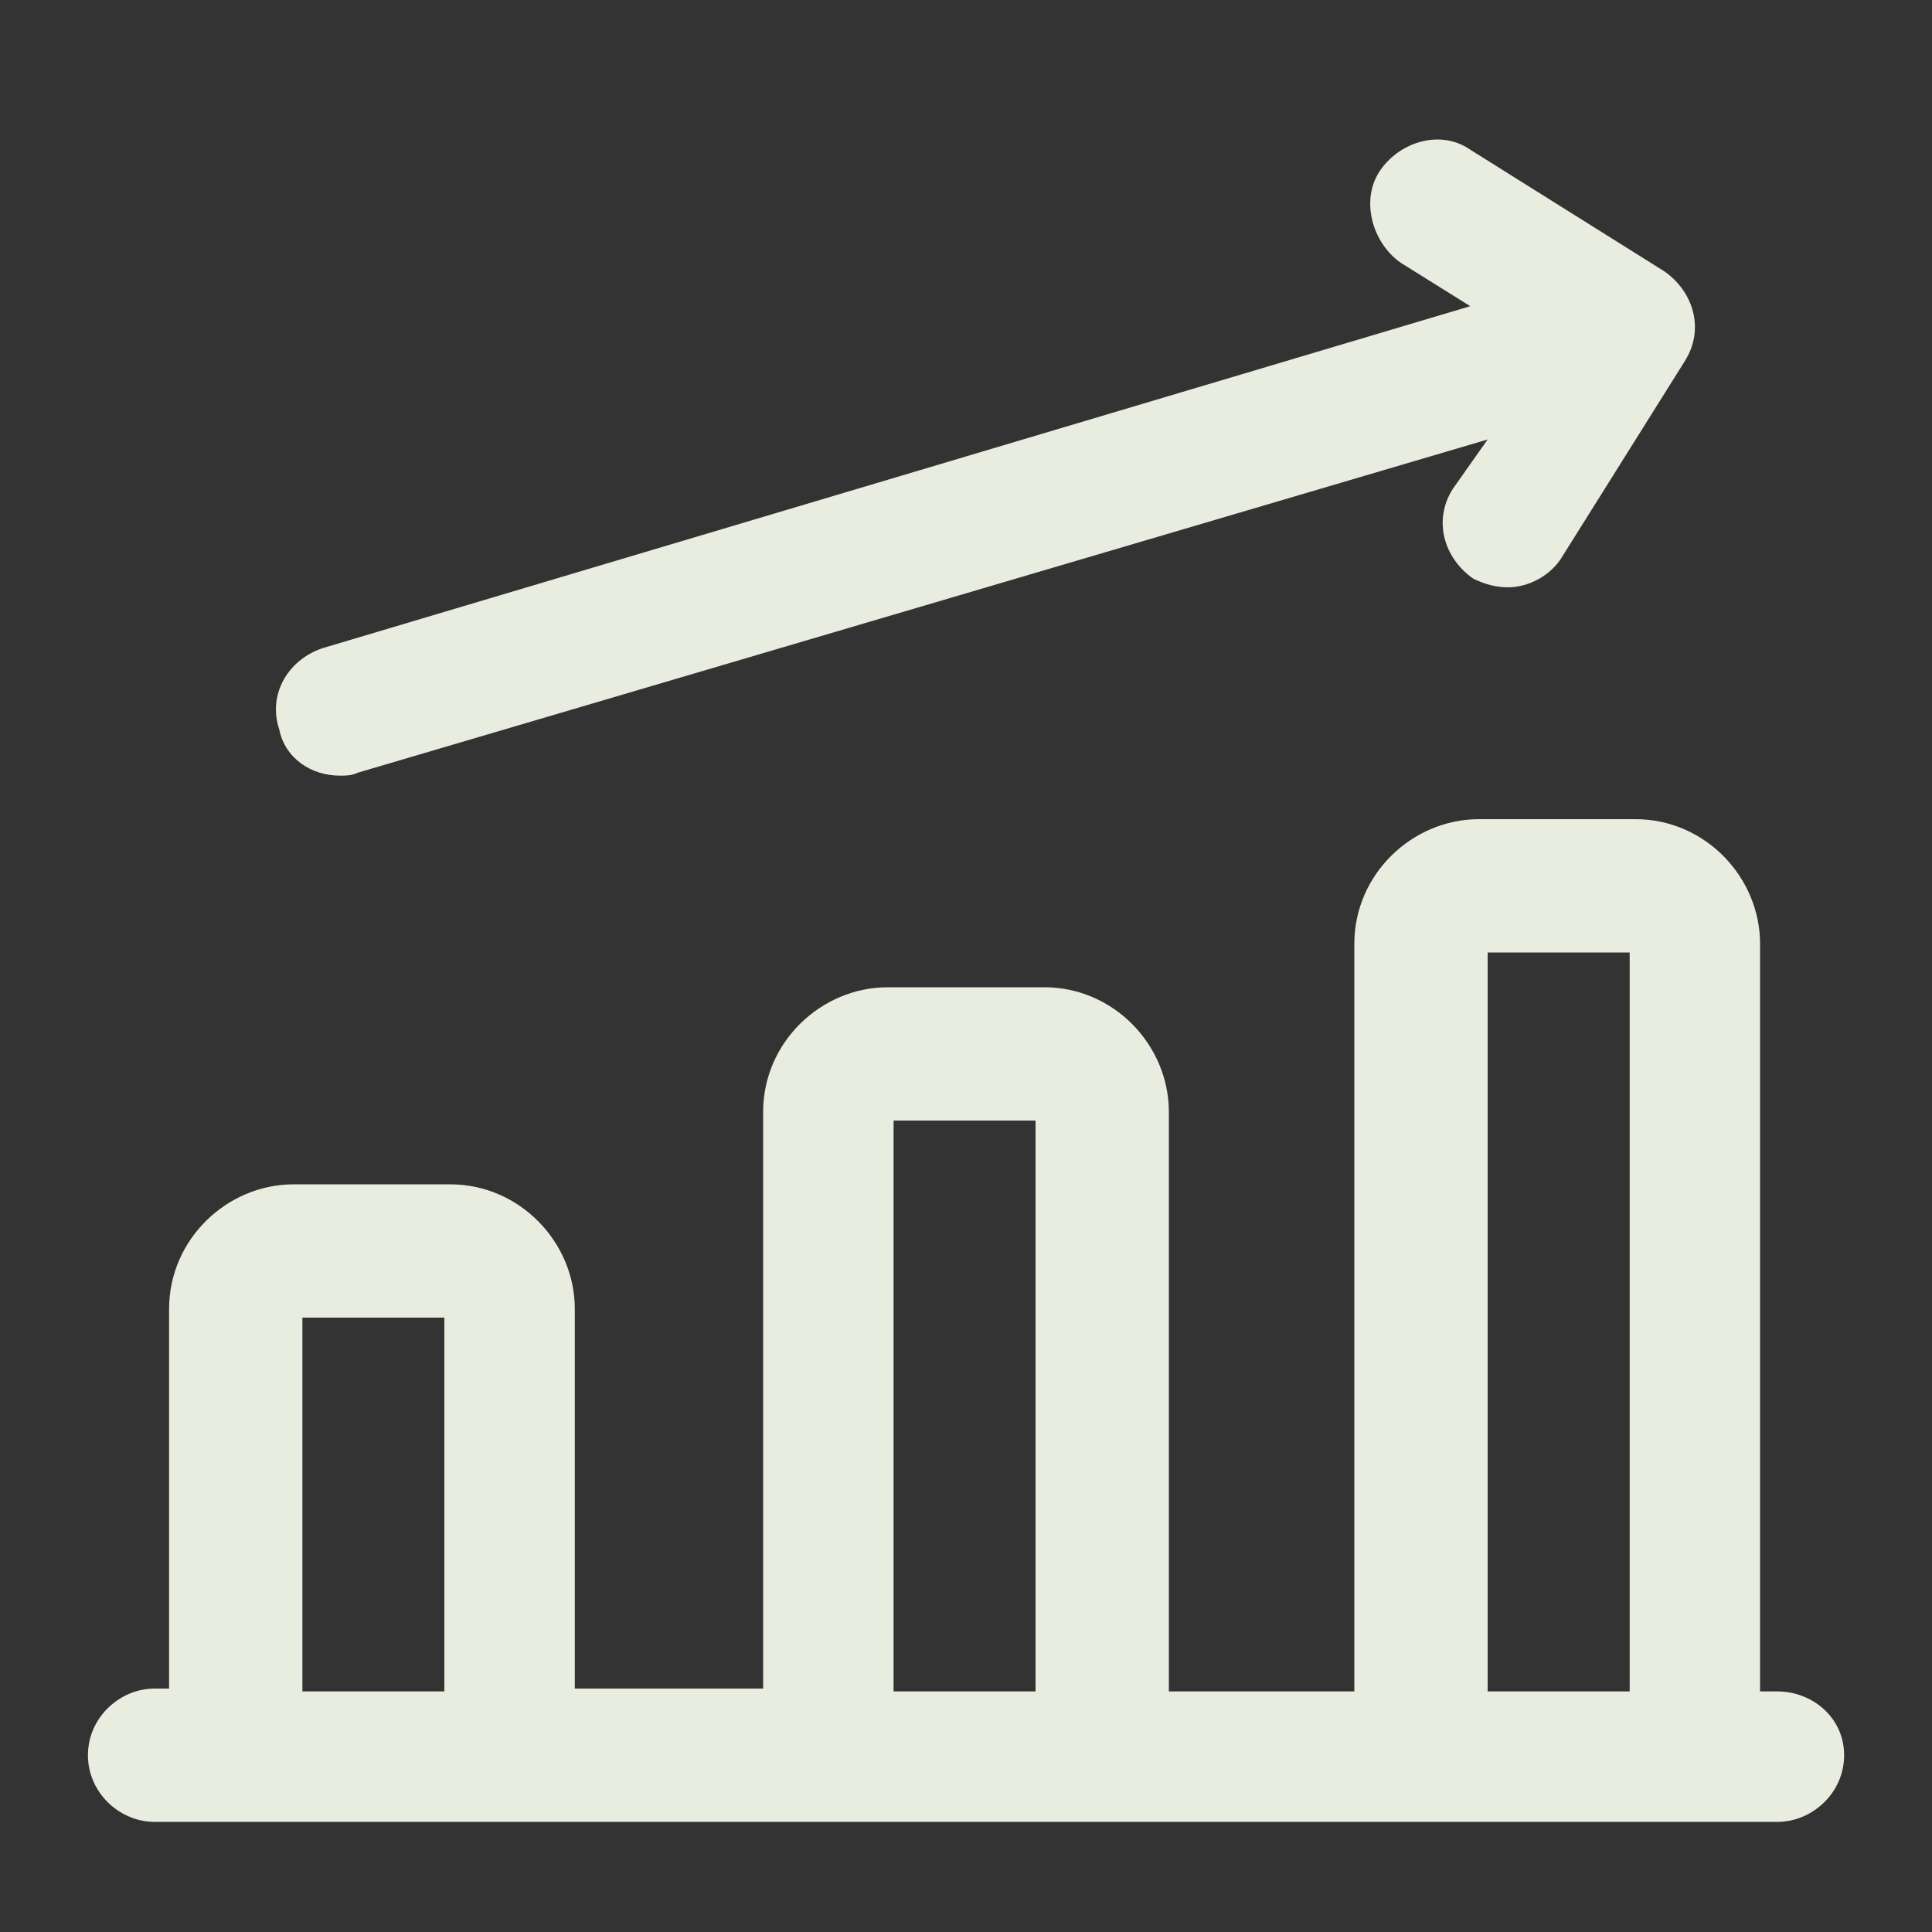
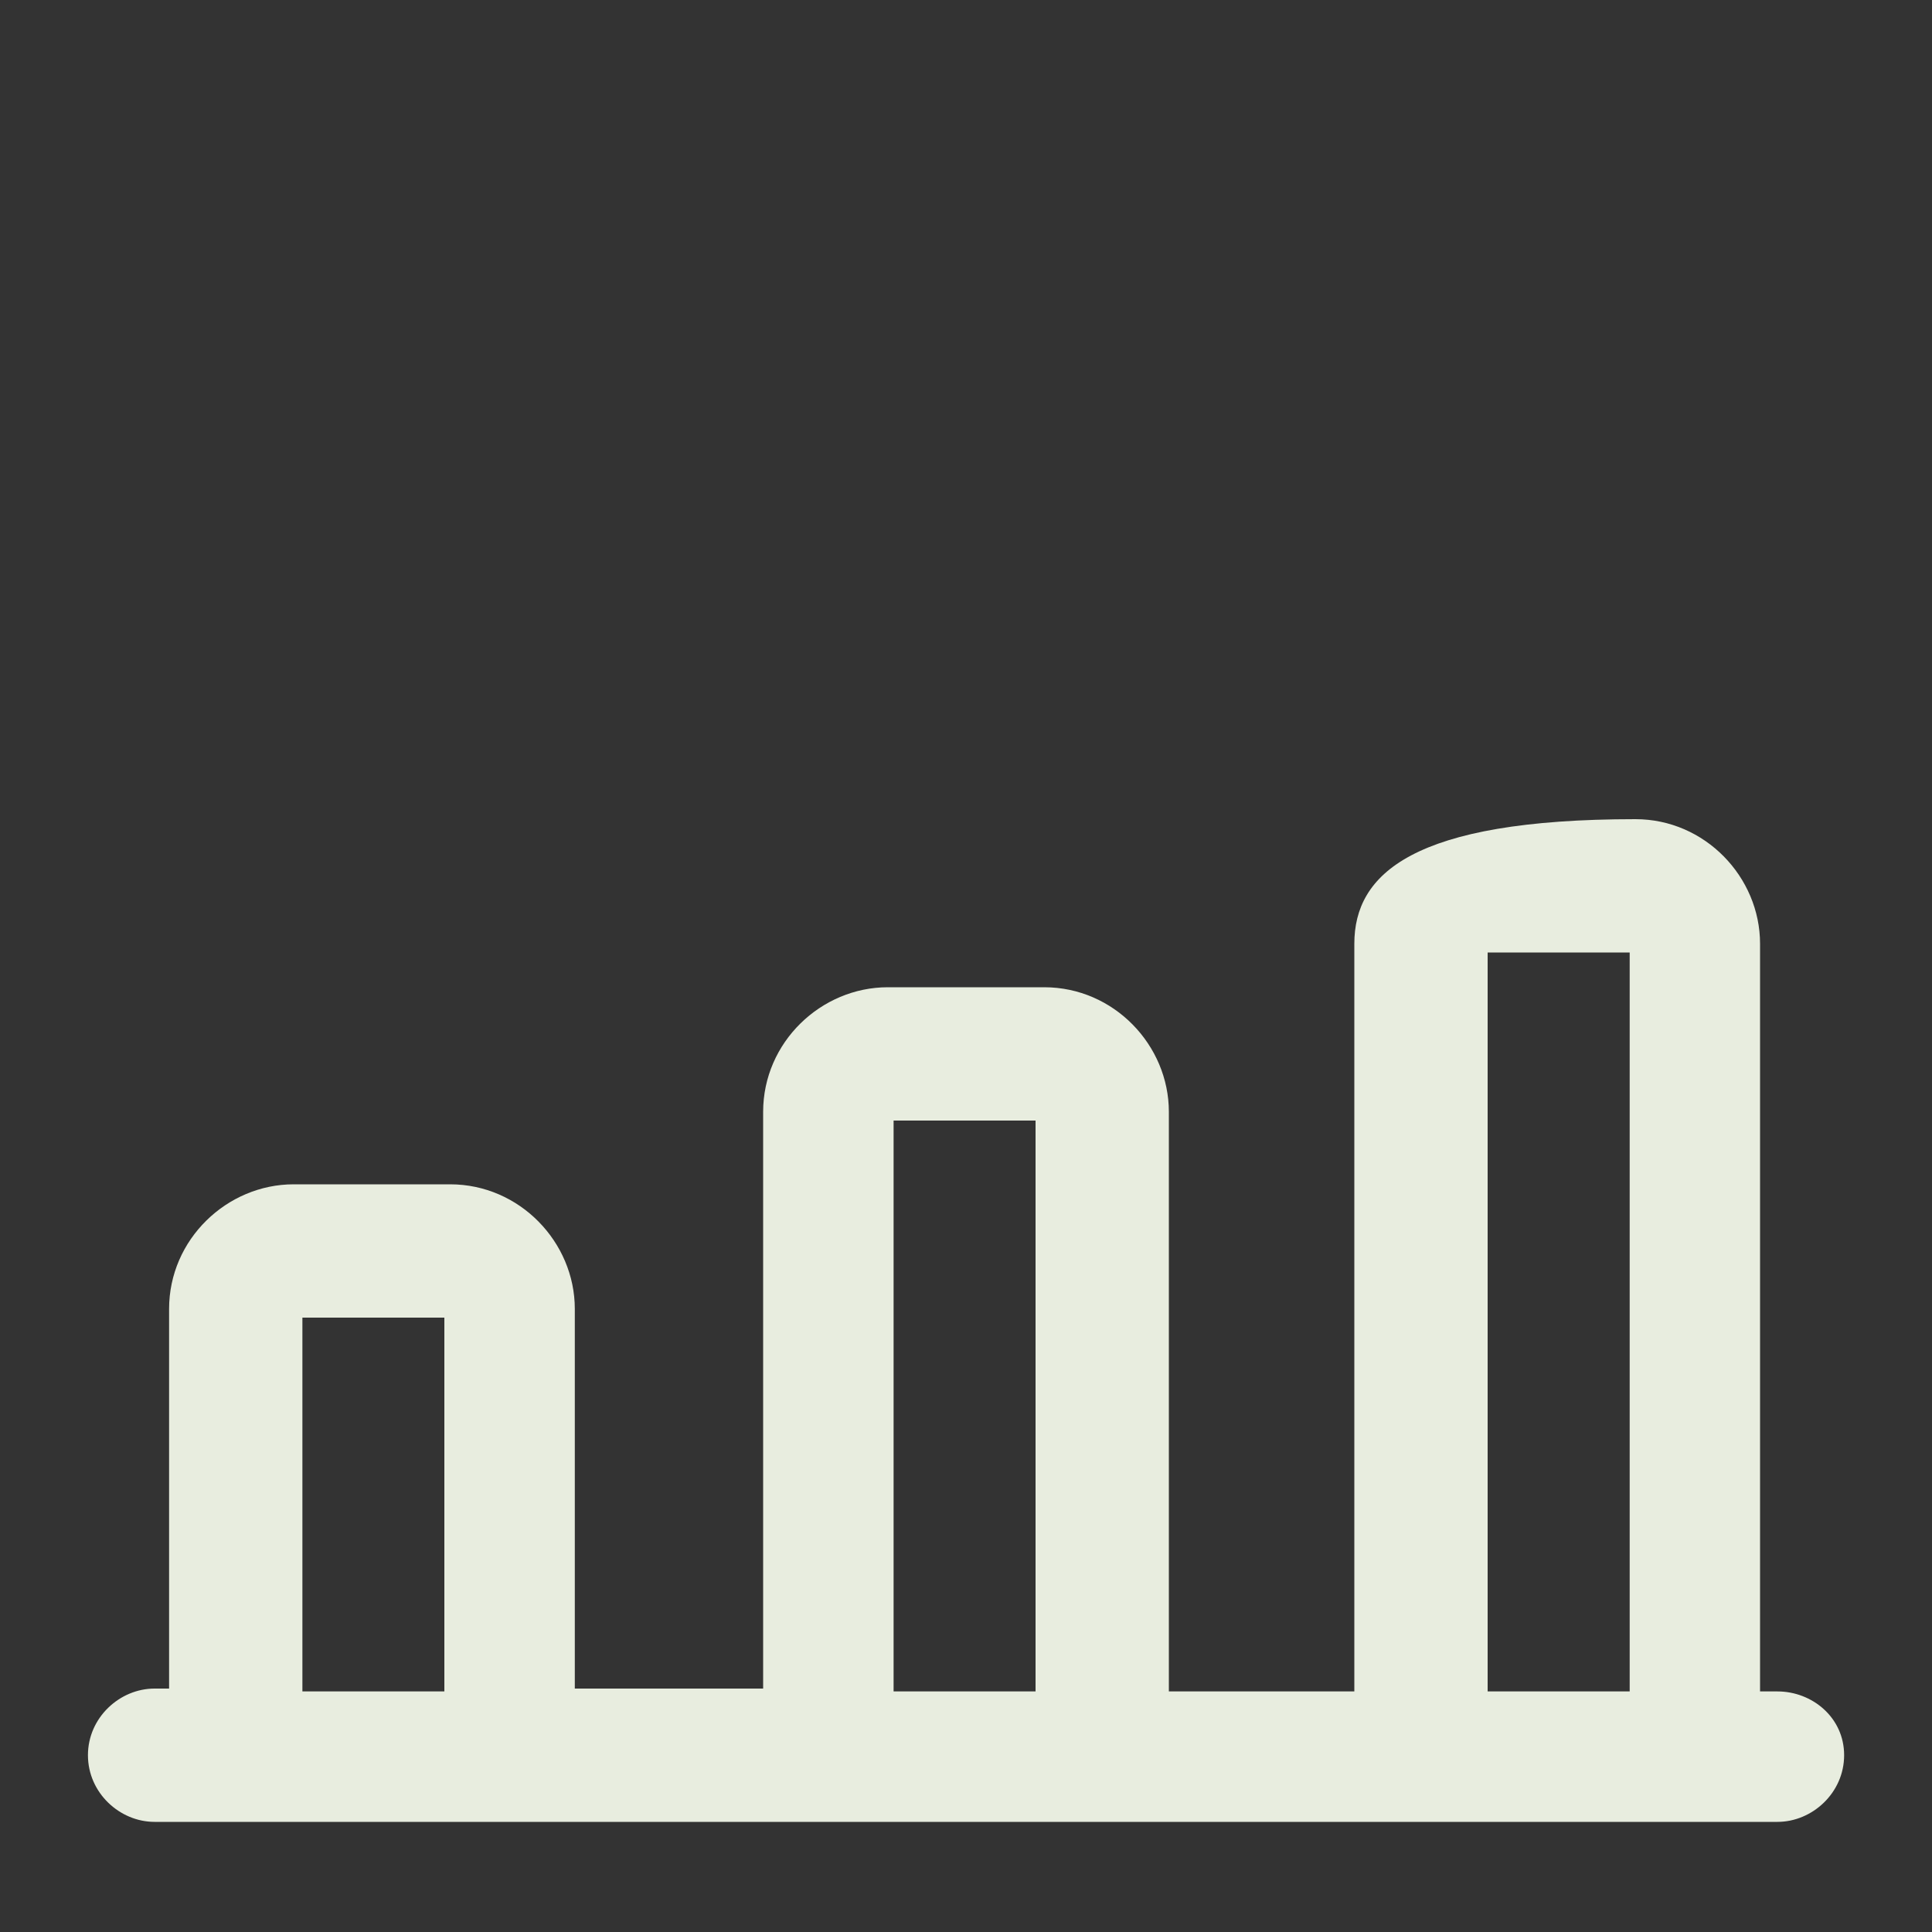
<svg xmlns="http://www.w3.org/2000/svg" width="25" height="25" viewBox="0 0 25 25" fill="none">
  <rect x="0" y="0" width="25" height="25" fill="#333333" stroke="none" />
-   <path d="M23 21.887H22.775V12.212C22.775 11.35 22.063 10.6 21.163 10.6H19.138C18.275 10.6 17.525 11.312 17.525 12.212V21.887H15.125V14.387C15.125 13.525 14.413 12.775 13.513 12.775H11.488C10.625 12.775 9.875 13.487 9.875 14.387V21.85H7.438V16.937C7.438 16.075 6.725 15.325 5.825 15.325H3.8C2.938 15.325 2.188 16.037 2.188 16.937V21.85H2C1.55 21.85 1.138 22.225 1.138 22.712C1.138 23.2 1.55 23.575 2 23.575H23C23.45 23.575 23.863 23.2 23.863 22.712C23.863 22.225 23.45 21.887 23 21.887ZM3.913 21.887V17.05H5.75V21.887H3.913ZM11.563 21.887V14.5H13.4V21.887H11.563ZM19.25 21.887V12.325H21.088V21.887H19.25Z" fill="#E8EDDF" />
-   <path d="M4.4 10.037C4.475 10.037 4.55 10.037 4.625 10L19.25 5.687L18.8 6.325C18.538 6.737 18.688 7.225 19.063 7.487C19.213 7.562 19.363 7.6 19.513 7.6C19.775 7.6 20.075 7.45 20.225 7.187L21.8 4.675C22.063 4.262 21.913 3.775 21.538 3.512L19.025 1.937C18.65 1.675 18.125 1.825 17.863 2.2C17.6 2.575 17.75 3.137 18.125 3.4L19.025 3.962L4.175 8.387C3.725 8.537 3.463 8.987 3.613 9.437C3.688 9.812 4.025 10.037 4.4 10.037Z" fill="#E8EDDF" />
+   <path d="M23 21.887H22.775V12.212C22.775 11.35 22.063 10.6 21.163 10.6C18.275 10.6 17.525 11.312 17.525 12.212V21.887H15.125V14.387C15.125 13.525 14.413 12.775 13.513 12.775H11.488C10.625 12.775 9.875 13.487 9.875 14.387V21.85H7.438V16.937C7.438 16.075 6.725 15.325 5.825 15.325H3.8C2.938 15.325 2.188 16.037 2.188 16.937V21.85H2C1.55 21.85 1.138 22.225 1.138 22.712C1.138 23.2 1.55 23.575 2 23.575H23C23.45 23.575 23.863 23.2 23.863 22.712C23.863 22.225 23.45 21.887 23 21.887ZM3.913 21.887V17.05H5.75V21.887H3.913ZM11.563 21.887V14.5H13.4V21.887H11.563ZM19.25 21.887V12.325H21.088V21.887H19.25Z" fill="#E8EDDF" />
</svg>